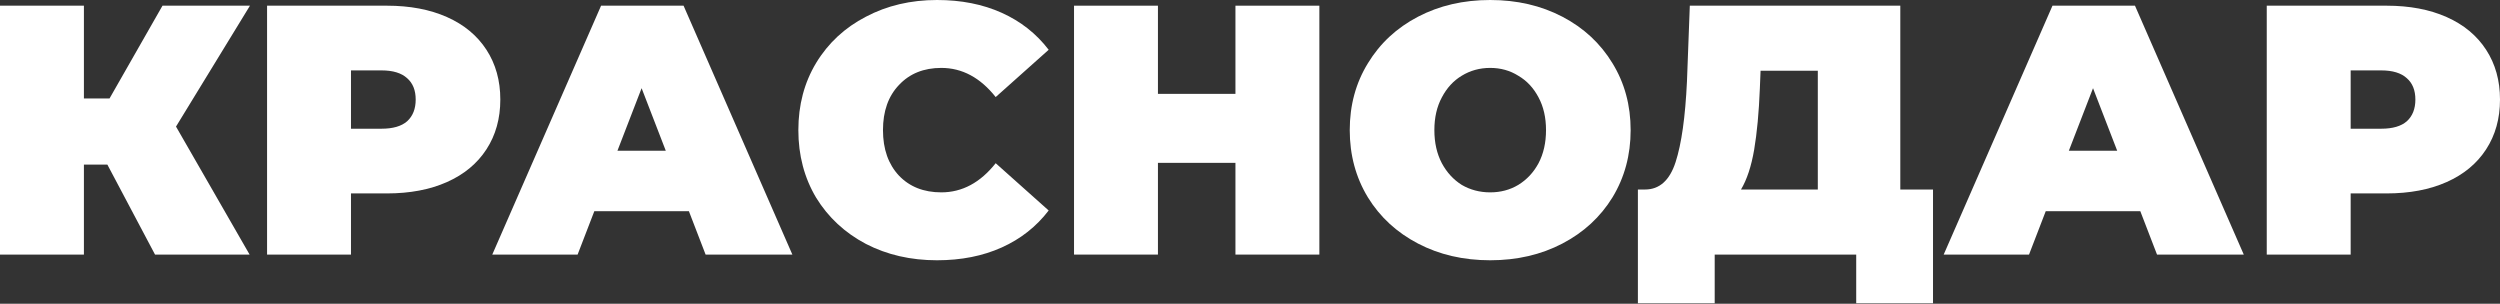
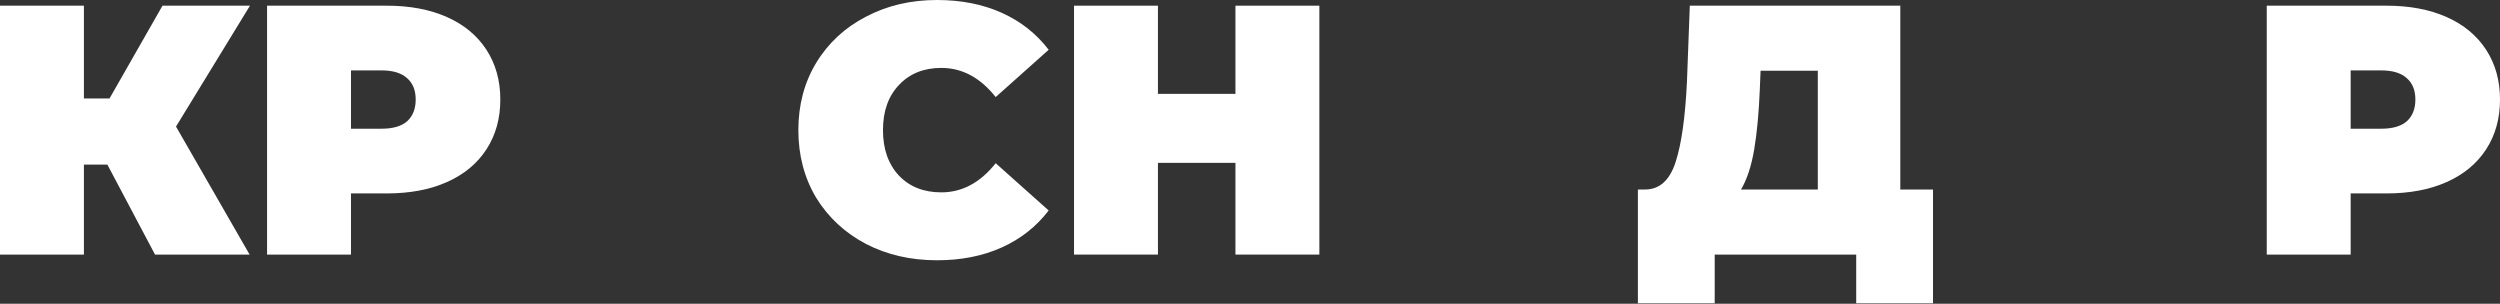
<svg xmlns="http://www.w3.org/2000/svg" width="675" height="82" viewBox="0 0 675 82" fill="none">
  <rect x="0" y="0" width="675" height="82" fill="#333333" stroke="none" />
  <path d="M47.521 34.176L67.393 68.737H41.857L28.992 44.449H22.656V68.737H0V1.536H22.656V26.592H29.569L43.873 1.536H67.489L47.521 34.176Z" fill="white" />
  <path d="M104.461 1.536C110.669 1.536 116.077 2.56 120.685 4.608C125.293 6.656 128.845 9.6 131.341 13.44C133.837 17.28 135.085 21.76 135.085 26.88C135.085 32.001 133.837 36.481 131.341 40.321C128.845 44.161 125.293 47.105 120.685 49.153C116.077 51.201 110.669 52.225 104.461 52.225H94.765V68.737H72.108V1.536H104.461ZM103.021 34.752C106.093 34.752 108.397 34.081 109.933 32.736C111.469 31.328 112.237 29.377 112.237 26.88C112.237 24.384 111.469 22.464 109.933 21.12C108.397 19.712 106.093 19.008 103.021 19.008H94.765V34.752H103.021Z" fill="white" />
-   <path d="M186.003 57.025H160.467L155.954 68.737H132.914L162.291 1.536H184.563L213.939 68.737H190.515L186.003 57.025ZM179.763 40.705L173.235 23.808L166.707 40.705H179.763Z" fill="white" />
  <path d="M252.997 70.273C245.893 70.273 239.493 68.801 233.797 65.857C228.101 62.849 223.62 58.689 220.356 53.377C217.156 48.001 215.556 41.921 215.556 35.136C215.556 28.352 217.156 22.304 220.356 16.992C223.62 11.616 228.101 7.456 233.797 4.512C239.493 1.504 245.893 0 252.997 0C259.525 0 265.349 1.152 270.469 3.456C275.589 5.76 279.813 9.088 283.141 13.44L268.837 26.208C264.677 20.96 259.781 18.336 254.149 18.336C249.413 18.336 245.605 19.872 242.725 22.944C239.845 25.952 238.405 30.017 238.405 35.136C238.405 40.257 239.845 44.353 242.725 47.425C245.605 50.433 249.413 51.937 254.149 51.937C259.781 51.937 264.677 49.313 268.837 44.065L283.141 56.833C279.813 61.185 275.589 64.513 270.469 66.817C265.349 69.121 259.525 70.273 252.997 70.273Z" fill="white" />
-   <path d="M356.228 1.536V68.737H333.571V43.969H312.643V68.737H289.987V1.536H312.643V25.344H333.571V1.536H356.228Z" fill="white" />
-   <path d="M402.352 70.273C395.12 70.273 388.624 68.769 382.864 65.761C377.104 62.753 372.592 58.593 369.327 53.281C366.063 47.905 364.431 41.857 364.431 35.136C364.431 28.416 366.063 22.4 369.327 17.088C372.592 11.712 377.104 7.52 382.864 4.512C388.624 1.504 395.12 0 402.352 0C409.584 0 416.08 1.504 421.84 4.512C427.6 7.52 432.112 11.712 435.377 17.088C438.641 22.4 440.273 28.416 440.273 35.136C440.273 41.857 438.641 47.905 435.377 53.281C432.112 58.593 427.6 62.753 421.84 65.761C416.08 68.769 409.584 70.273 402.352 70.273ZM402.352 51.937C405.168 51.937 407.696 51.265 409.936 49.921C412.24 48.513 414.064 46.561 415.408 44.065C416.752 41.505 417.424 38.529 417.424 35.136C417.424 31.744 416.752 28.8 415.408 26.304C414.064 23.744 412.24 21.792 409.936 20.448C407.696 19.04 405.168 18.336 402.352 18.336C399.536 18.336 396.976 19.04 394.672 20.448C392.432 21.792 390.64 23.744 389.296 26.304C387.952 28.8 387.28 31.744 387.28 35.136C387.28 38.529 387.952 41.505 389.296 44.065C390.64 46.561 392.432 48.513 394.672 49.921C396.976 51.265 399.536 51.937 402.352 51.937Z" fill="white" />
+   <path d="M356.228 1.536V68.737H333.571V43.969H312.643V68.737H289.987V1.536H312.643V25.344H333.571V1.536Z" fill="white" />
  <path d="M521.913 51.169V81.889H501.177V68.737H462.968V81.889H442.232V51.169H444.152C448.056 51.169 450.808 48.705 452.408 43.777C454.008 38.849 455.032 31.584 455.48 21.984L456.248 1.536H513.081V51.169H521.913ZM475.16 23.904C474.904 30.369 474.392 35.873 473.624 40.417C472.856 44.897 471.672 48.481 470.072 51.169H490.808V19.104H475.352L475.16 23.904Z" fill="white" />
-   <path d="M577.884 57.025H552.348L547.836 68.737H524.795L554.172 1.536H576.444L605.82 68.737H582.396L577.884 57.025ZM571.644 40.705L565.116 23.808L558.588 40.705H571.644Z" fill="white" />
  <path d="M644.376 1.536C650.584 1.536 655.992 2.56 660.6 4.608C665.208 6.656 668.76 9.6 671.256 13.44C673.752 17.28 675 21.76 675 26.88C675 32.001 673.752 36.481 671.256 40.321C668.76 44.161 665.208 47.105 660.6 49.153C655.992 51.201 650.584 52.225 644.376 52.225H634.679V68.737H612.023V1.536H644.376ZM642.935 34.752C646.008 34.752 648.312 34.081 649.848 32.736C651.384 31.328 652.152 29.377 652.152 26.88C652.152 24.384 651.384 22.464 649.848 21.12C648.312 19.712 646.008 19.008 642.935 19.008H634.679V34.752H642.935Z" fill="white" />
</svg>